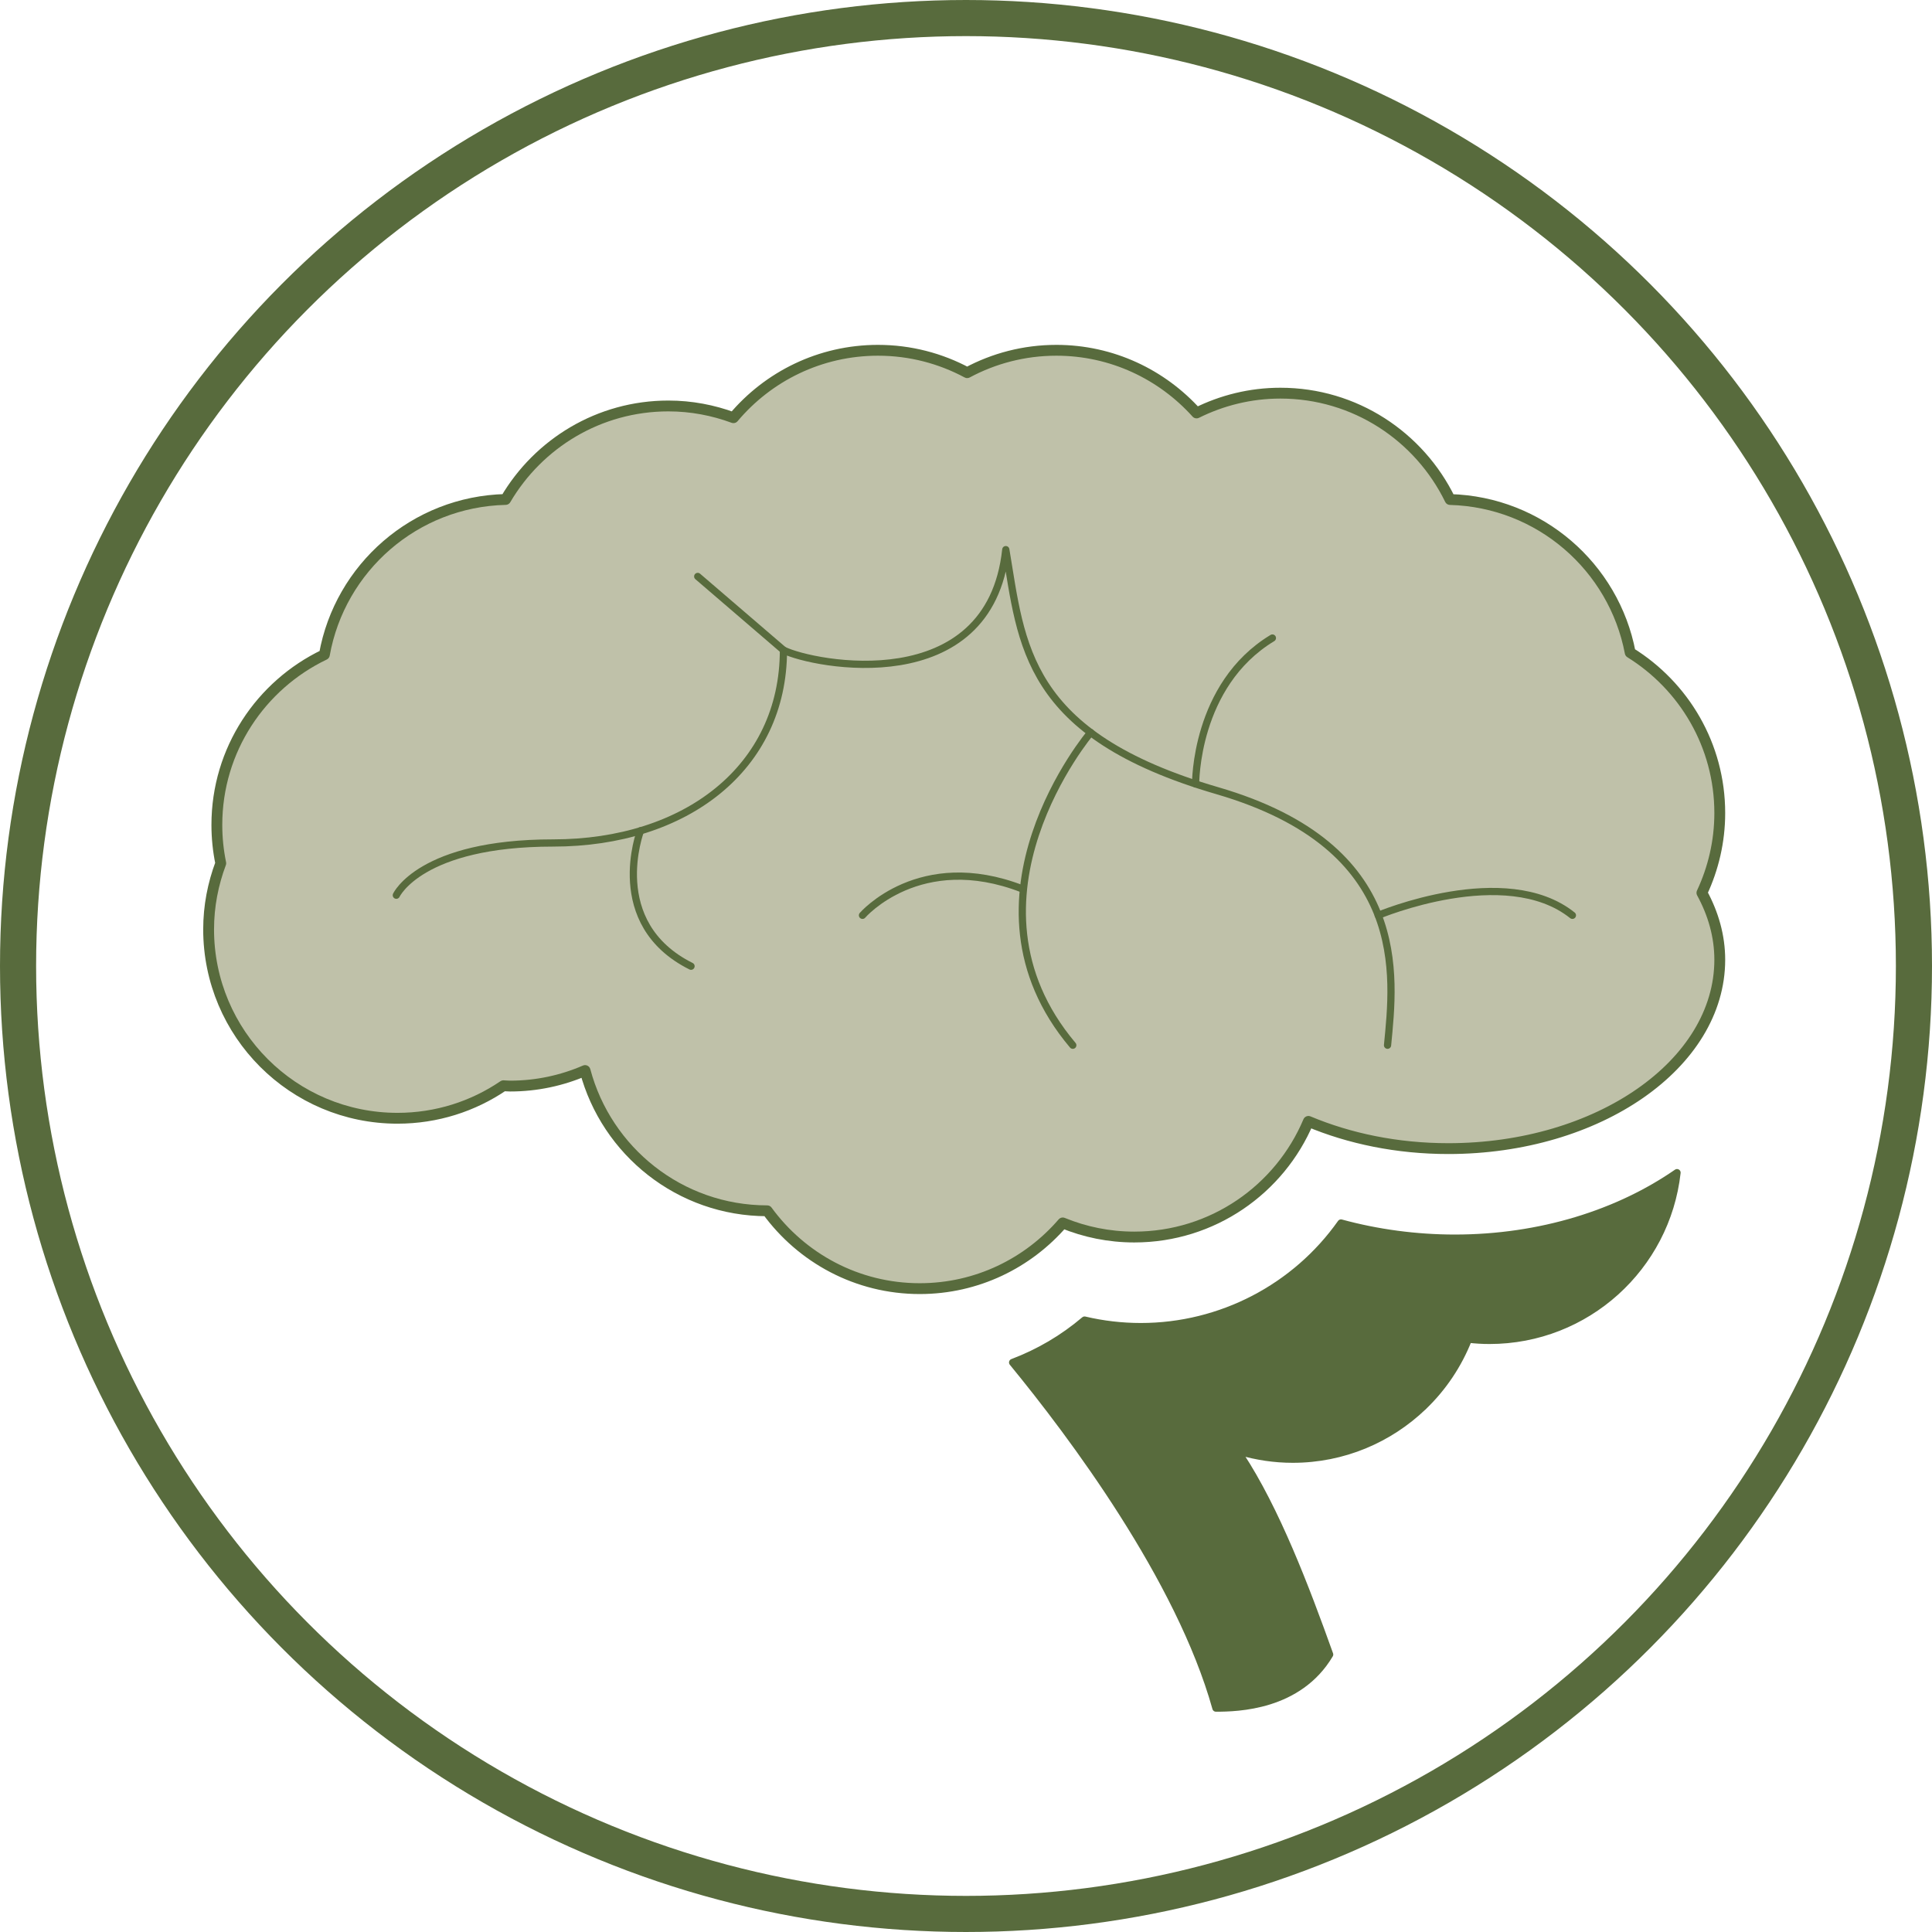
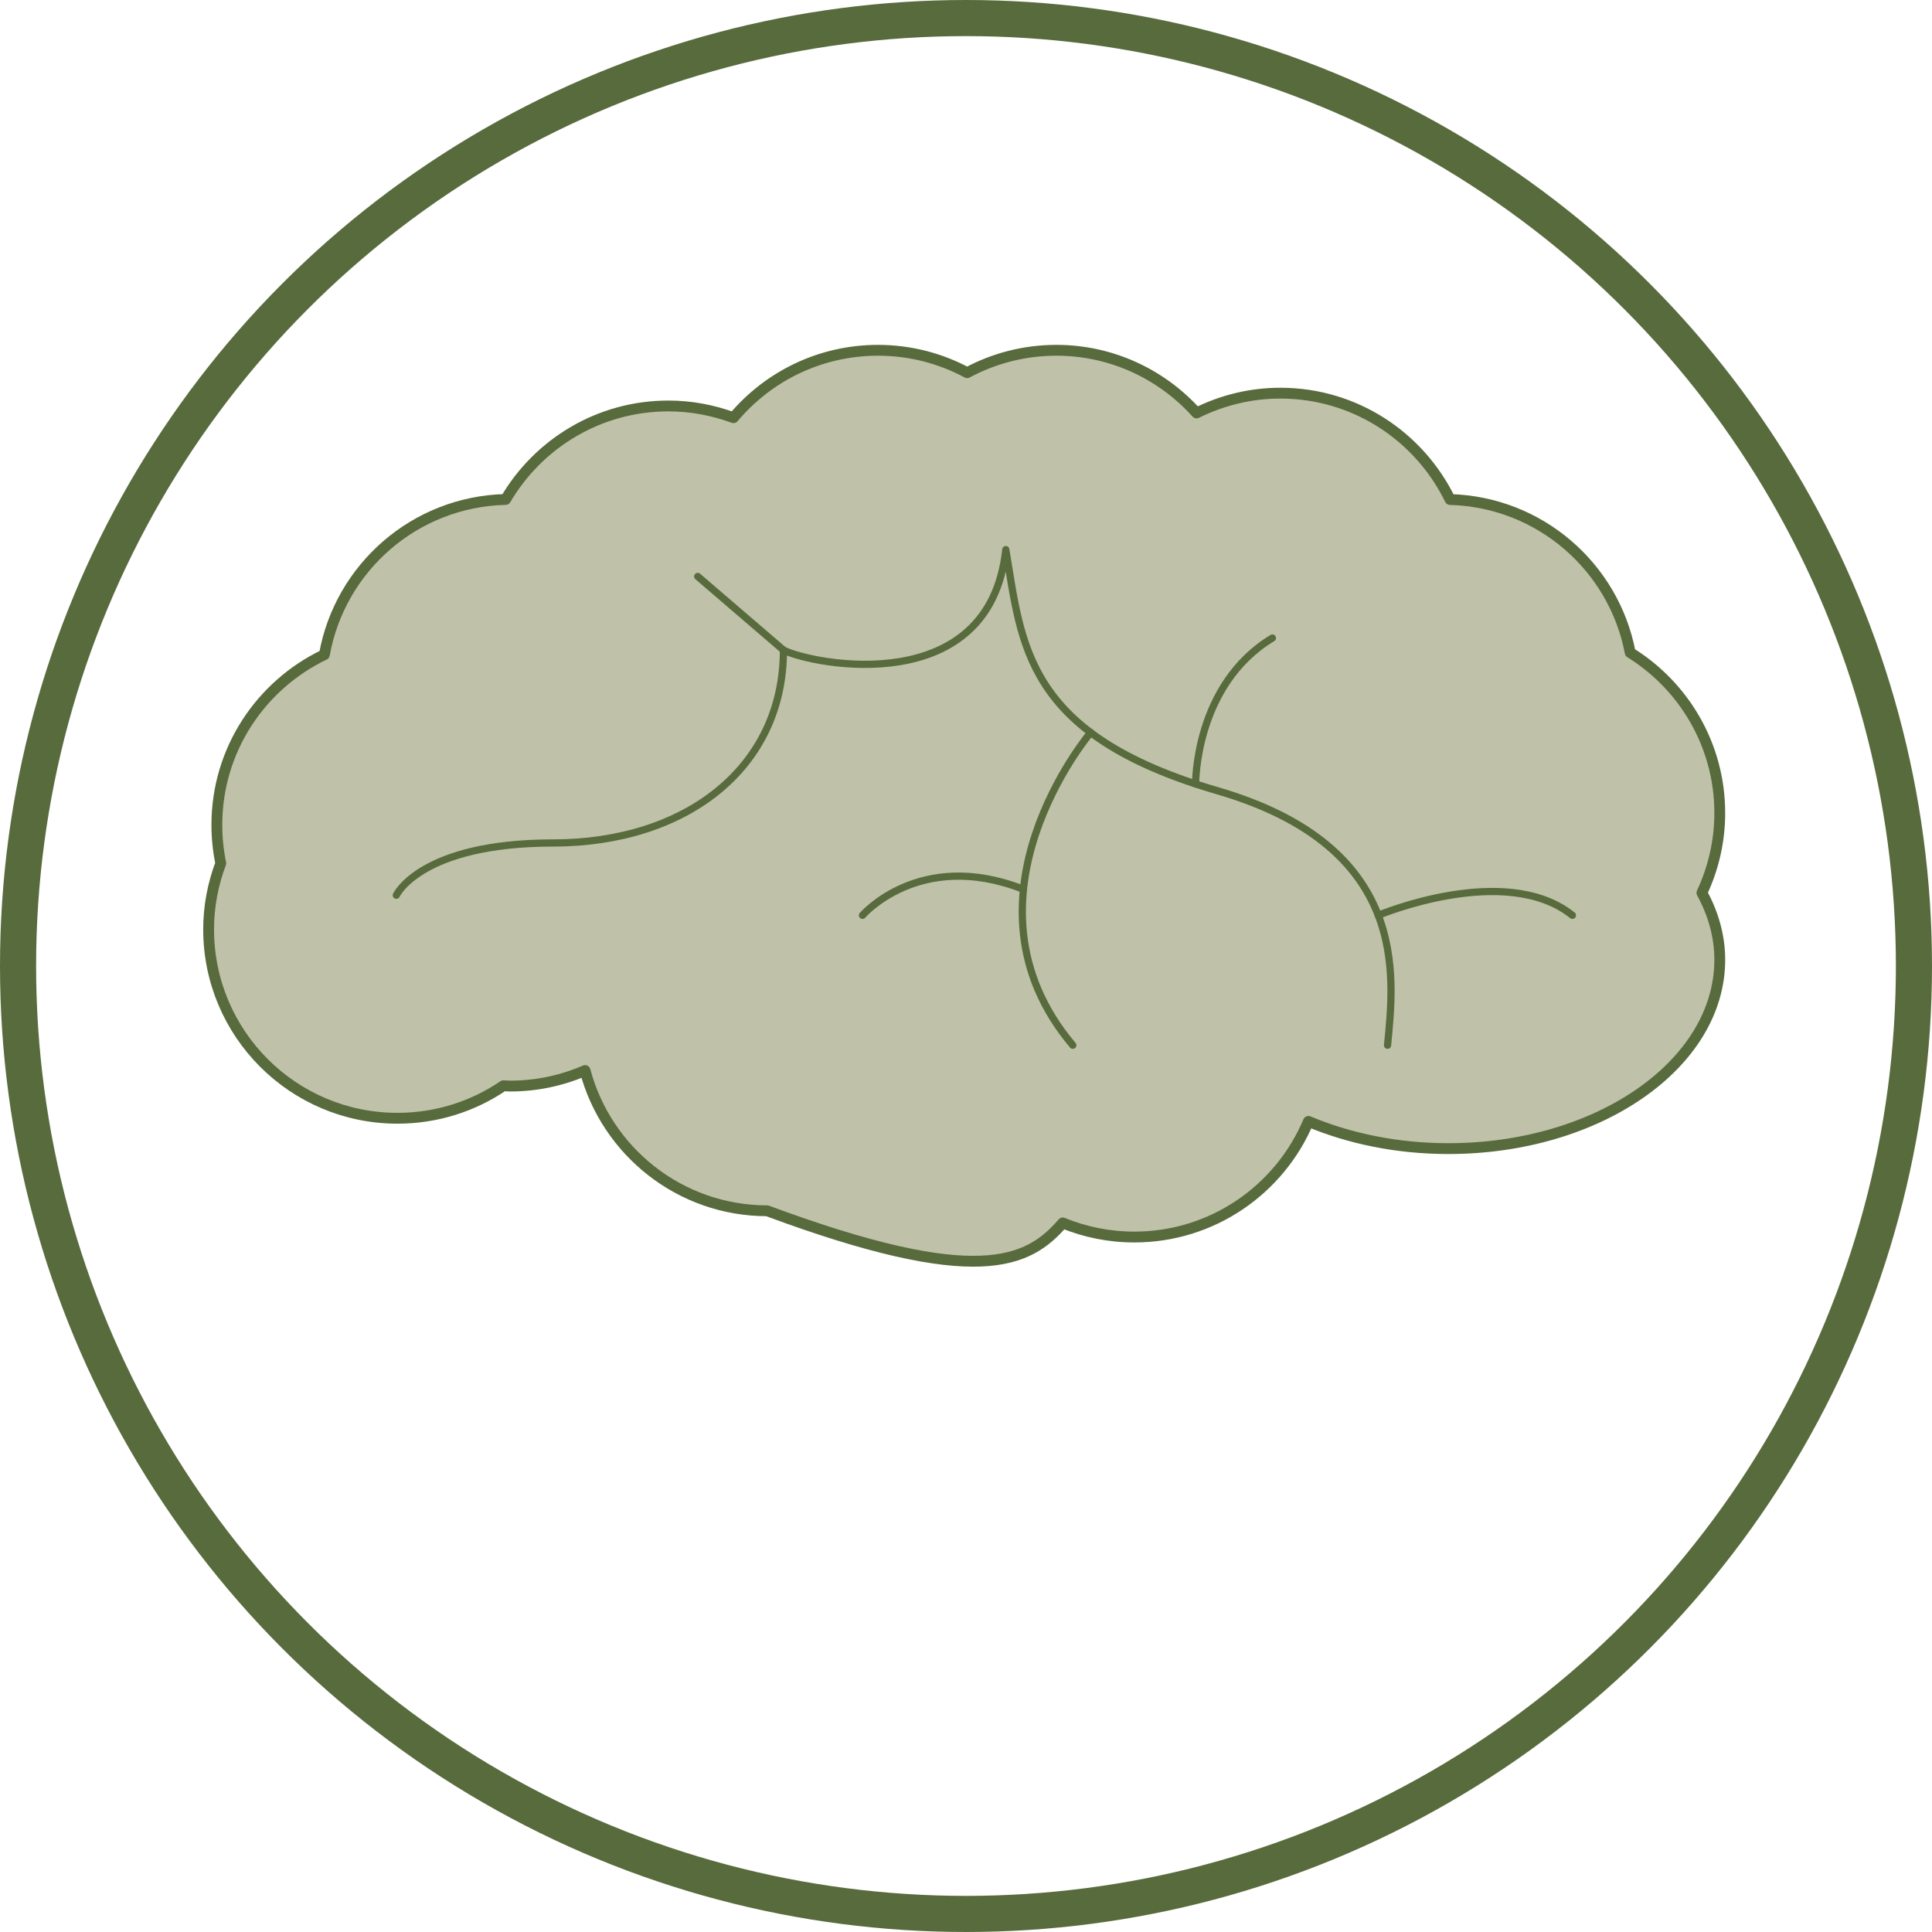
<svg xmlns="http://www.w3.org/2000/svg" width="535" height="535" viewBox="0 0 535 535" fill="none">
-   <path d="M476.23 225.144C476.23 206.365 466.293 189.937 451.426 180.72C446.913 157.004 426.403 139.008 401.543 138.323C393.054 120.907 375.235 108.872 354.555 108.872C346.207 108.872 338.347 110.878 331.348 114.353C321.778 103.724 307.949 97 292.517 97C283.583 97 275.179 99.253 267.826 103.201C260.467 99.253 252.063 97 243.128 97C227.061 97 212.695 104.26 203.104 115.667C197.483 113.597 191.43 112.418 185.095 112.418C165.856 112.418 149.09 122.835 140.007 138.309C114.857 138.903 94.135 157.223 89.827 181.285C72.234 189.711 60.051 207.622 60.051 228.428C60.051 232.066 60.425 235.618 61.132 239.051C58.992 244.757 57.77 250.916 57.77 257.364C57.77 286.25 81.182 309.663 110.069 309.663C120.945 309.663 131.037 306.343 139.407 300.658C140.028 300.679 140.628 300.75 141.257 300.75C148.638 300.75 155.651 299.203 162.014 296.448C167.954 318.781 188.252 335.265 212.448 335.286C221.962 348.331 237.316 356.841 254.69 356.841C270.531 356.841 284.699 349.771 294.29 338.648C300.406 341.155 307.087 342.553 314.101 342.553C335.797 342.553 354.4 329.339 362.324 310.531C373.646 315.285 386.867 318.067 401.056 318.067C442.577 318.067 476.23 294.655 476.23 265.768C476.23 259.236 474.429 253.006 471.286 247.236C474.422 240.527 476.23 233.054 476.23 225.144Z" fill="#BFC1A9" stroke="#586B3D" stroke-width="3" stroke-miterlimit="10" stroke-linecap="round" stroke-linejoin="round" />
-   <path d="M371.343 338.668C358.729 356.522 338.092 367.357 315.909 367.357C310.647 367.357 305.428 366.749 300.336 365.549C294.354 370.634 287.616 374.568 280.412 377.287C296.769 397.217 326.665 437.051 336.708 472.999C342.641 472.999 359.633 472.625 368.2 458.161C361.561 439.614 353.397 418.102 343.382 402.896L343.34 401.963C347.987 403.312 352.889 404.075 357.974 404.075C372.007 404.075 384.727 398.517 394.12 389.512C394.127 389.512 394.155 389.512 394.155 389.512C394.163 389.505 394.198 389.448 394.205 389.434C399.594 384.25 403.852 377.922 406.635 370.838C408.542 371.05 410.477 371.177 412.441 371.177C439.349 371.177 461.483 350.851 464.393 324.727C448.199 335.942 426.608 342.863 402.85 342.863C392.178 342.863 381.414 341.423 371.343 338.668Z" fill="#586B3D" stroke="#586B3D" stroke-width="2" stroke-miterlimit="10" stroke-linecap="round" stroke-linejoin="round" />
+   <path d="M476.23 225.144C476.23 206.365 466.293 189.937 451.426 180.72C446.913 157.004 426.403 139.008 401.543 138.323C393.054 120.907 375.235 108.872 354.555 108.872C346.207 108.872 338.347 110.878 331.348 114.353C321.778 103.724 307.949 97 292.517 97C283.583 97 275.179 99.253 267.826 103.201C260.467 99.253 252.063 97 243.128 97C227.061 97 212.695 104.26 203.104 115.667C197.483 113.597 191.43 112.418 185.095 112.418C165.856 112.418 149.09 122.835 140.007 138.309C114.857 138.903 94.135 157.223 89.827 181.285C72.234 189.711 60.051 207.622 60.051 228.428C60.051 232.066 60.425 235.618 61.132 239.051C58.992 244.757 57.77 250.916 57.77 257.364C57.77 286.25 81.182 309.663 110.069 309.663C120.945 309.663 131.037 306.343 139.407 300.658C140.028 300.679 140.628 300.75 141.257 300.75C148.638 300.75 155.651 299.203 162.014 296.448C167.954 318.781 188.252 335.265 212.448 335.286C270.531 356.841 284.699 349.771 294.29 338.648C300.406 341.155 307.087 342.553 314.101 342.553C335.797 342.553 354.4 329.339 362.324 310.531C373.646 315.285 386.867 318.067 401.056 318.067C442.577 318.067 476.23 294.655 476.23 265.768C476.23 259.236 474.429 253.006 471.286 247.236C474.422 240.527 476.23 233.054 476.23 225.144Z" fill="#BFC1A9" stroke="#586B3D" stroke-width="3" stroke-miterlimit="10" stroke-linecap="round" stroke-linejoin="round" />
  <path d="M193.209 159.625L216.954 180.022" stroke="#586B3D" stroke-width="2" stroke-miterlimit="10" stroke-linecap="round" stroke-linejoin="round" />
  <path d="M109.75 247.9C109.75 247.9 116.432 233.435 153.15 233.435C189.869 233.435 216.947 212.664 216.947 180.021C225.104 184.103 274.07 193.744 278.519 152.201C282.968 178.538 283.71 203.391 337.125 218.964C390.539 234.544 386.09 270.154 384.232 289.442" stroke="#586B3D" stroke-width="2" stroke-miterlimit="10" stroke-linecap="round" stroke-linejoin="round" />
-   <path d="M177.361 230.051C177.361 230.051 167.622 255.688 191.359 267.56" stroke="#586B3D" stroke-width="2" stroke-miterlimit="10" stroke-linecap="round" stroke-linejoin="round" />
  <path d="M302.03 202.834C302.03 202.834 262.946 249.017 297.072 289.443" stroke="#586B3D" stroke-width="2" stroke-miterlimit="10" stroke-linecap="round" stroke-linejoin="round" />
  <path d="M238.834 253.466C238.834 253.466 254.64 235.111 283.088 246.142" stroke="#586B3D" stroke-width="2" stroke-miterlimit="10" stroke-linecap="round" stroke-linejoin="round" />
  <path d="M331.086 217.085C331.086 217.085 330.832 189.668 352.345 176.68" stroke="#586B3D" stroke-width="2" stroke-miterlimit="10" stroke-linecap="round" stroke-linejoin="round" />
  <path d="M381.655 253.466C381.655 253.466 416.876 238.627 435.422 253.466" stroke="#586B3D" stroke-width="2" stroke-miterlimit="10" stroke-linecap="round" stroke-linejoin="round" />
  <circle cx="267.5" cy="267.5" r="262.5" stroke="#586B3D" stroke-width="10" />
</svg>